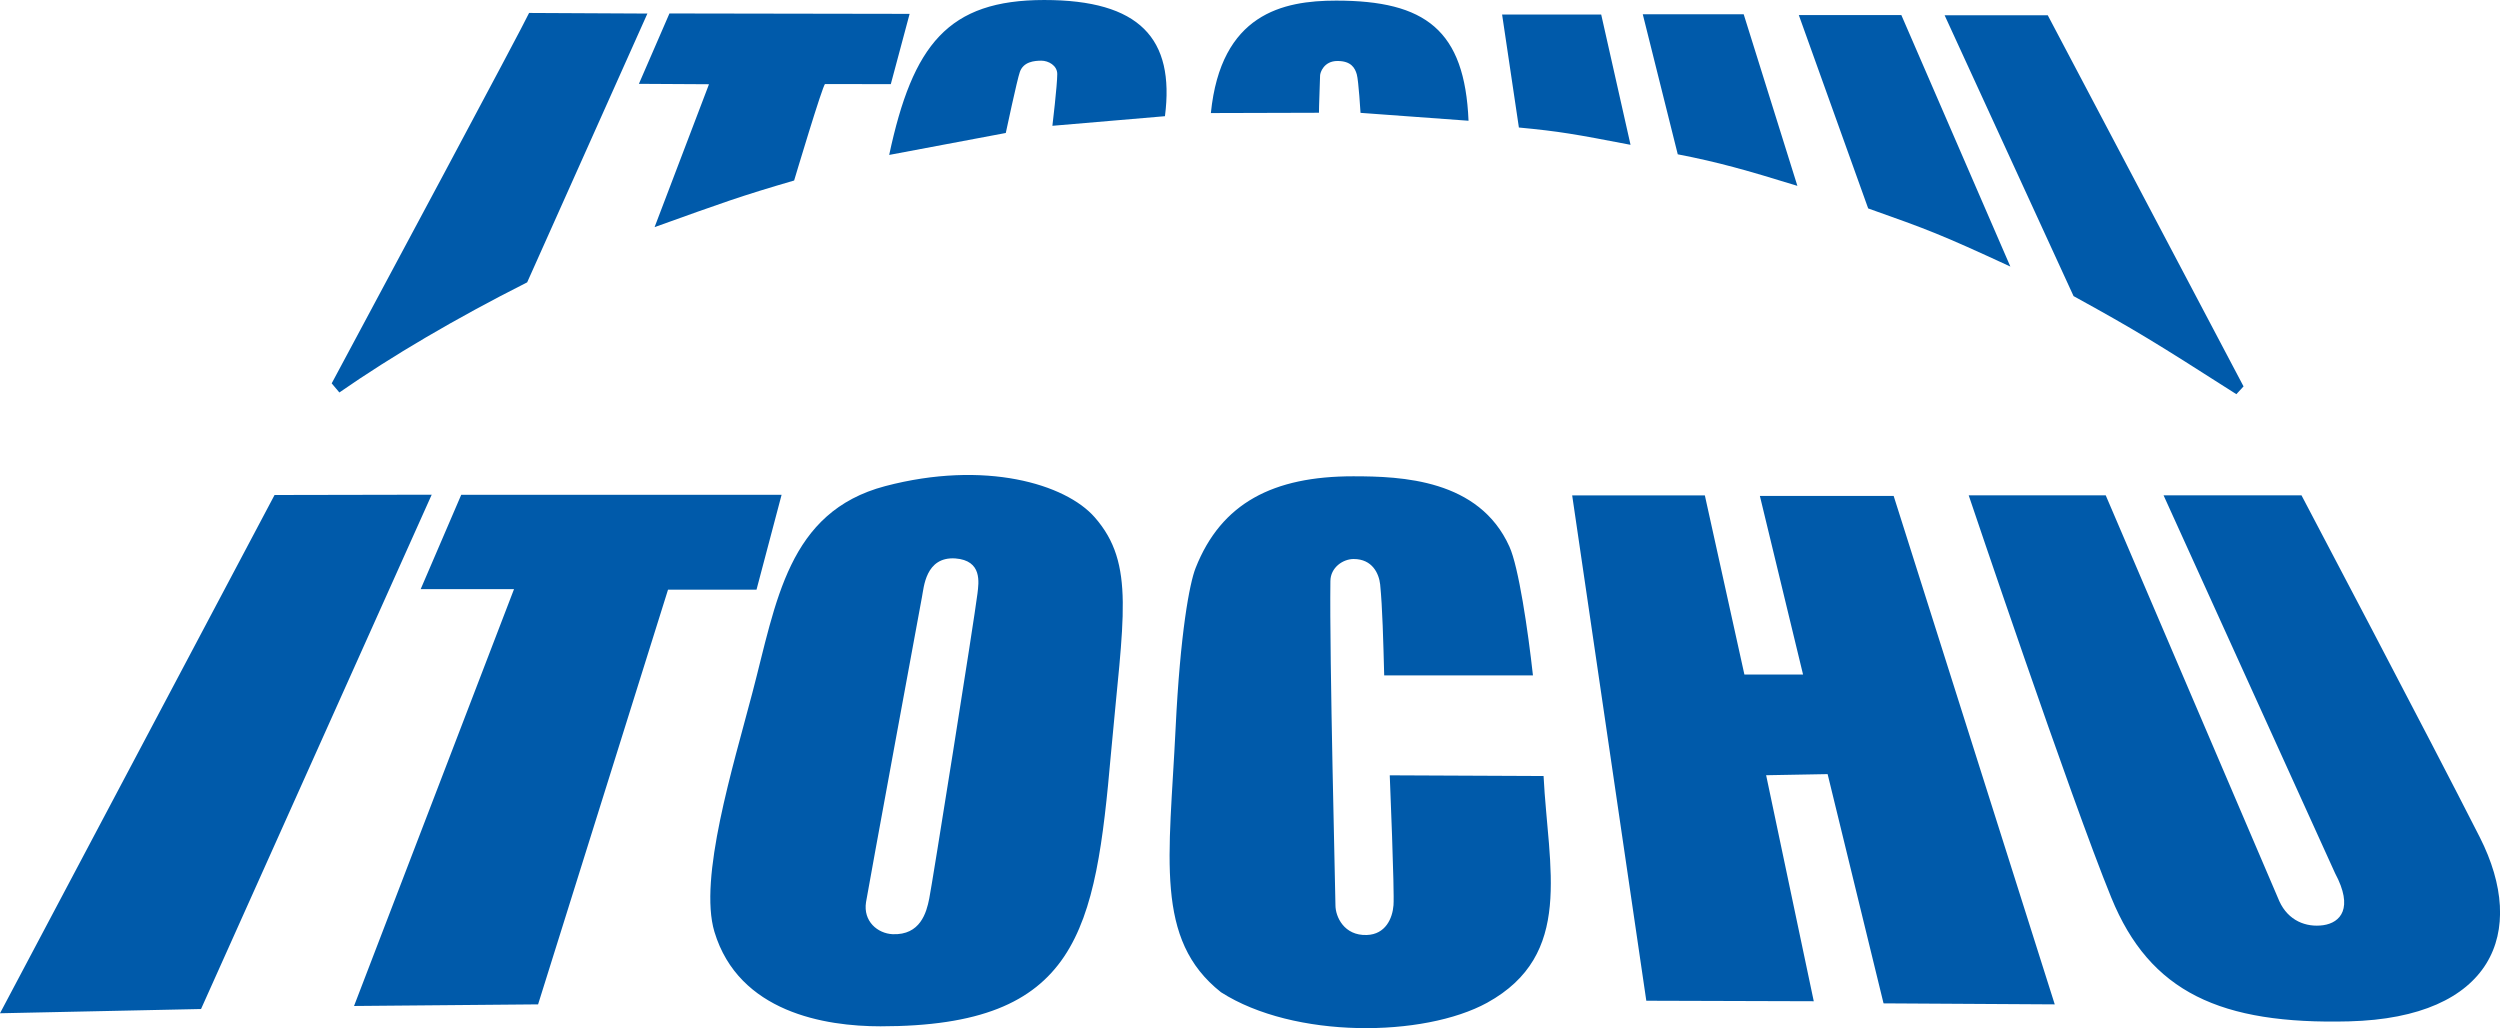
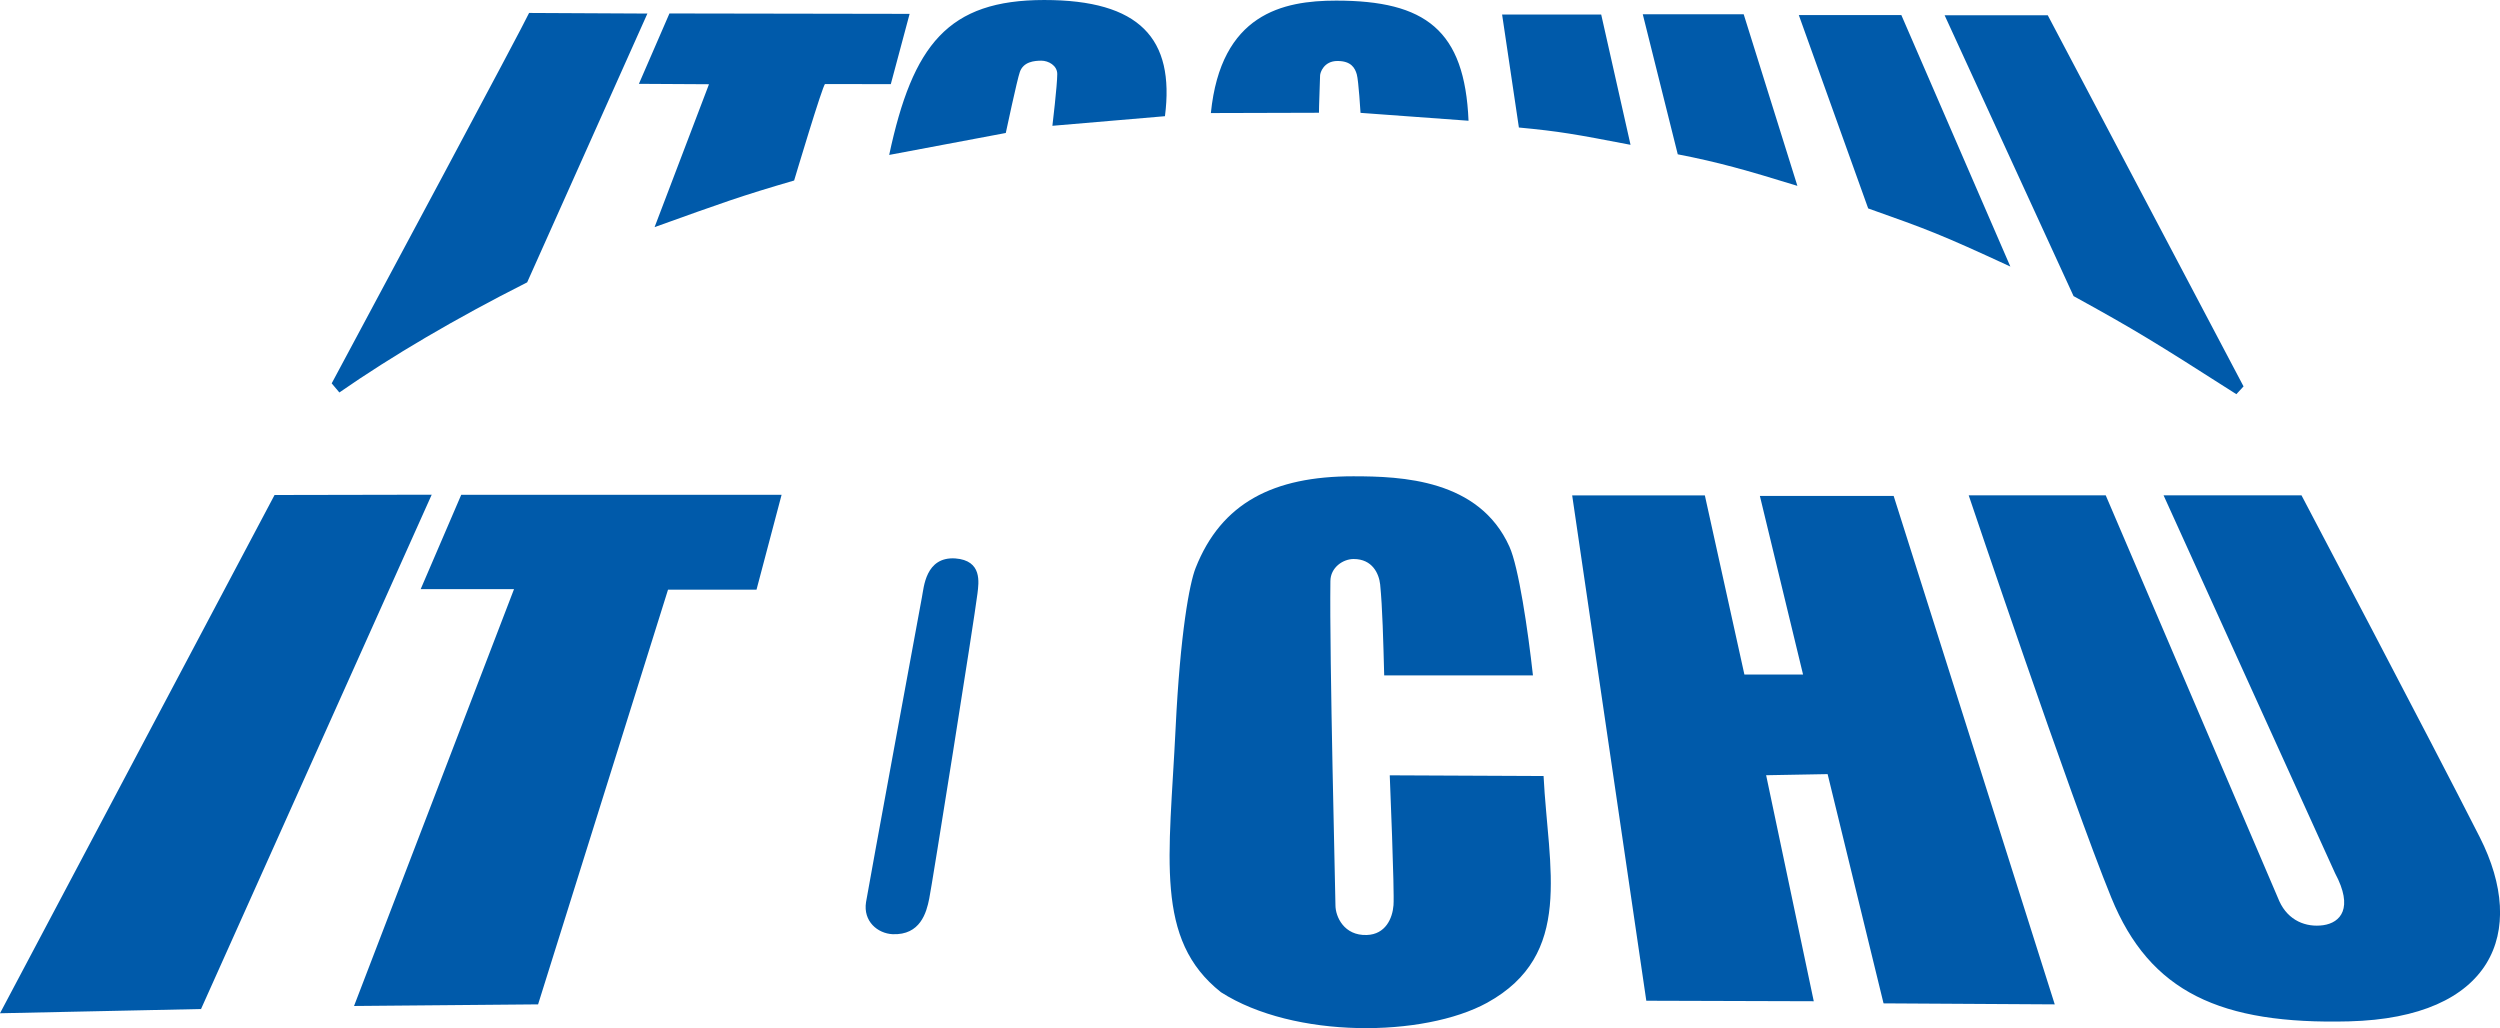
<svg xmlns="http://www.w3.org/2000/svg" enable-background="new 0 0 2472.2 1016.9" viewBox="0 0 2472.2 1016.9">
-   <path d="m1374.3 766.7s4.8 115.6 3.7 128.5c-1 13-7.9 28.8-26.4 29.4-22.5.8-31-18.1-31-29.4 0-9.5-6-245.9-5-320.6.1-13.4 12.4-21.8 23-21.8 18.5 0 25 14.4 26.2 25.1 2.3 22.9 3.1 56.5 4 90h147.1c-4.9-44.5-14.2-107.5-23.3-127.4-30-66.6-106.7-69.5-154.5-69.5-78.9 0-130.4 26.3-155.8 90.7-6 15.2-15.2 64.1-19.8 158.9-6.2 127.9-21.1 208.4 44.9 260.6 72.4 46.3 200.6 44.7 263.2 10.4 86.2-47.5 60.4-132.9 55.8-224.2zm-1102.8-277.2-271.5 512.5 198.8-4.2 228.1-508.6zm603.9-8.8c-96.5 25.5-107.7 114.5-131.4 204.4-19.2 73.3-53.4 183.5-37.5 236.4 24.1 79.7 109.5 93.4 164.2 93.4 195.8 0 212.4-93.6 228-270.7 11.9-132.8 24.4-186.5-16.2-232.7-28.9-33-108.6-56.7-207.1-30.8zm91.2 106.2c-3.1 25.4-45.4 291.2-47.7 301.7-2.7 13.9-8.9 36.3-36.2 35.2-14.8-.7-29.3-12.7-26.3-31.7 2.6-16 53.6-292.5 55.3-301.7 1.9-9.3 3.4-40 32.9-38.2 26.9 2 23.3 23.8 22 34.7m-193.7-97.6h-316.8l-40.1 93.3h92.3l-158.2 412.2 182-1.6 128.5-410.1h87.5zm967.4 1.1 42.7 176.6h-58l-39.1-177.1h-131.2l73.3 499.7 165.6.5-47.1-223.5 60.8-1.1 55.3 226.7 169.3 1-159.3-502.8zm711.9 337.5c-47.9-94.4-176.3-338.1-176.3-338.1h-136.4l169.6 373.7c18.6 34.7 5.3 48.9-11.6 51.4-17 2.4-34.7-4.4-43.5-23.7l-171.7-401.4h-135.5s100.7 299.1 141 397.8c38.2 93.8 108.4 125.6 235.1 122.4 141.6-3.6 177.1-87.8 129.3-182.1m-1930.9-548.7 118.9-265.8-117-.6c-5.1 11.6-154.8 291-195.2 366.3l7.6 9c52-36.1 114.6-73 185.7-108.9m179.8-195.9-53.8 141.3c67.1-24.1 85.1-30.7 138-46.1 0 0 28.5-95.4 30.6-95.4l65 .1 18.6-69.5-237.5-.4-30.2 69.6zm331.6-83.3c-95.2 0-130.1 44.1-153.4 153.2l115.3-21.7s11.3-53.2 13.9-60.3c3.5-10.2 14.4-11.2 21.3-11.2s15.7 4.7 15.7 13.2c0 11.2-4.8 51.2-4.8 51.2l111.3-9.5c9.9-76.9-25.1-114.9-119.3-114.9m272.7 74.8c0-3 3.7-14.5 17.2-14.5 13.6 0 17.3 7 19.1 13.2 1.8 6.3 3.7 38.1 3.7 38.1l106.8 7.8c-3.7-89.6-42.5-118.8-130.9-118.8-52.7 0-114 13-123.9 111.2l106.9-.3c-.1-4.2 1.1-33.7 1.1-36.7m307 68.4-29-128.8h-98l16.6 111.7c40.2 3.8 55.2 6.5 110.4 17.1m165 40.6-53.1-169.7h-99.8l34.6 138.5c40.2 7.8 67.3 15.5 118.3 31.2m210.6 79.8-107.8-248.7h-101.4l68.6 191.2c59.2 21 71.4 25.5 140.6 57.5m223.5 126.2 7.1-7.7-193.6-367h-102l127.5 277.7c61.8 34 79.9 45.2 161 97" fill="#005aaa" />
+   <path d="m1374.3 766.7s4.8 115.6 3.7 128.5c-1 13-7.9 28.8-26.4 29.4-22.5.8-31-18.1-31-29.4 0-9.5-6-245.9-5-320.6.1-13.4 12.4-21.8 23-21.8 18.5 0 25 14.4 26.2 25.1 2.3 22.9 3.1 56.5 4 90h147.1c-4.9-44.5-14.2-107.5-23.3-127.4-30-66.6-106.7-69.5-154.5-69.5-78.9 0-130.4 26.3-155.8 90.7-6 15.2-15.2 64.1-19.8 158.9-6.2 127.9-21.1 208.4 44.9 260.6 72.4 46.3 200.6 44.7 263.2 10.4 86.2-47.5 60.4-132.9 55.8-224.2zm-1102.8-277.2-271.5 512.5 198.8-4.2 228.1-508.6zm603.9-8.8zm91.2 106.2c-3.1 25.4-45.4 291.2-47.7 301.7-2.7 13.9-8.9 36.3-36.2 35.2-14.8-.7-29.3-12.7-26.3-31.7 2.6-16 53.6-292.5 55.3-301.7 1.9-9.3 3.4-40 32.9-38.2 26.9 2 23.3 23.8 22 34.7m-193.7-97.6h-316.8l-40.1 93.3h92.3l-158.2 412.2 182-1.6 128.5-410.1h87.5zm967.4 1.1 42.7 176.6h-58l-39.1-177.1h-131.2l73.3 499.7 165.6.5-47.1-223.5 60.8-1.1 55.3 226.7 169.3 1-159.3-502.8zm711.9 337.5c-47.9-94.4-176.3-338.1-176.3-338.1h-136.4l169.6 373.7c18.6 34.7 5.3 48.9-11.6 51.4-17 2.4-34.7-4.4-43.5-23.7l-171.7-401.4h-135.5s100.7 299.1 141 397.8c38.2 93.8 108.4 125.6 235.1 122.4 141.6-3.6 177.1-87.8 129.3-182.1m-1930.9-548.7 118.9-265.8-117-.6c-5.1 11.6-154.8 291-195.2 366.3l7.6 9c52-36.1 114.6-73 185.7-108.9m179.8-195.9-53.8 141.3c67.1-24.1 85.1-30.7 138-46.1 0 0 28.5-95.4 30.6-95.4l65 .1 18.6-69.5-237.5-.4-30.2 69.6zm331.6-83.3c-95.2 0-130.1 44.1-153.4 153.2l115.3-21.7s11.3-53.2 13.9-60.3c3.5-10.2 14.4-11.2 21.3-11.2s15.7 4.7 15.7 13.2c0 11.2-4.8 51.2-4.8 51.2l111.3-9.5c9.9-76.9-25.1-114.9-119.3-114.9m272.7 74.8c0-3 3.7-14.5 17.2-14.5 13.6 0 17.3 7 19.1 13.2 1.8 6.3 3.7 38.1 3.7 38.1l106.8 7.8c-3.7-89.6-42.5-118.8-130.9-118.8-52.7 0-114 13-123.9 111.2l106.9-.3c-.1-4.2 1.1-33.7 1.1-36.7m307 68.4-29-128.8h-98l16.6 111.7c40.2 3.8 55.2 6.5 110.4 17.1m165 40.6-53.1-169.7h-99.8l34.6 138.5c40.2 7.8 67.3 15.5 118.3 31.2m210.6 79.8-107.8-248.7h-101.4l68.6 191.2c59.2 21 71.4 25.5 140.6 57.5m223.5 126.2 7.1-7.7-193.6-367h-102l127.5 277.7c61.8 34 79.9 45.2 161 97" fill="#005aaa" />
</svg>